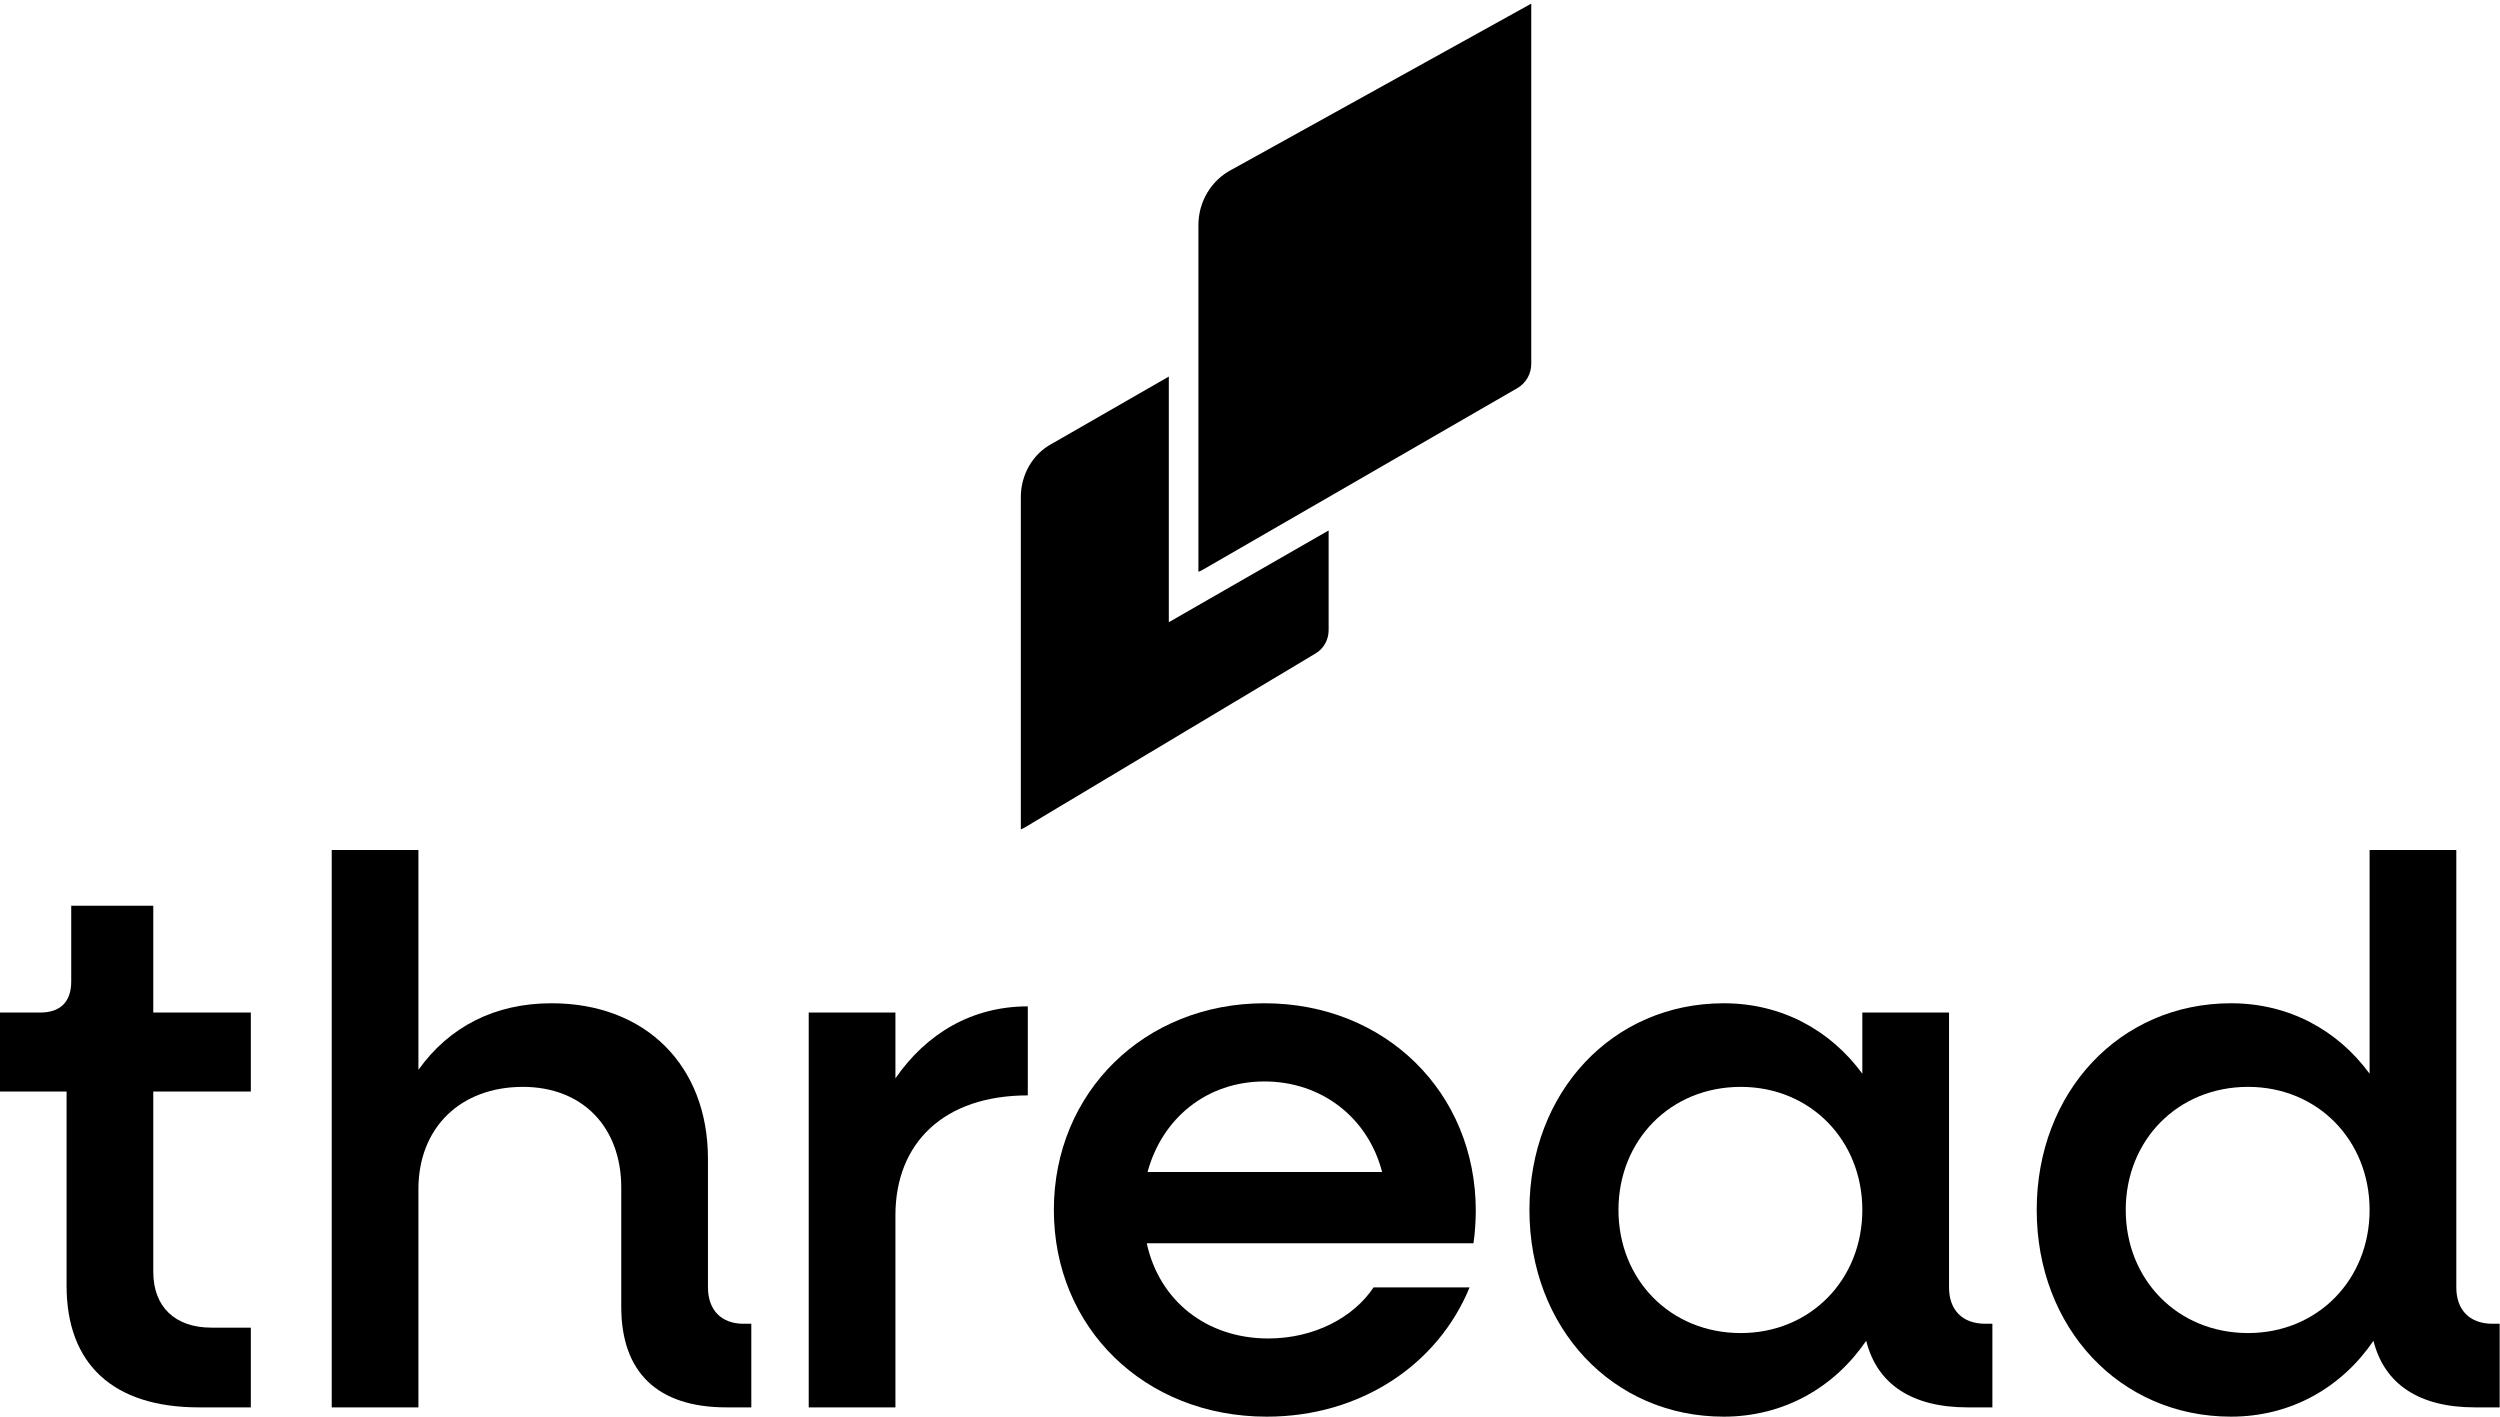
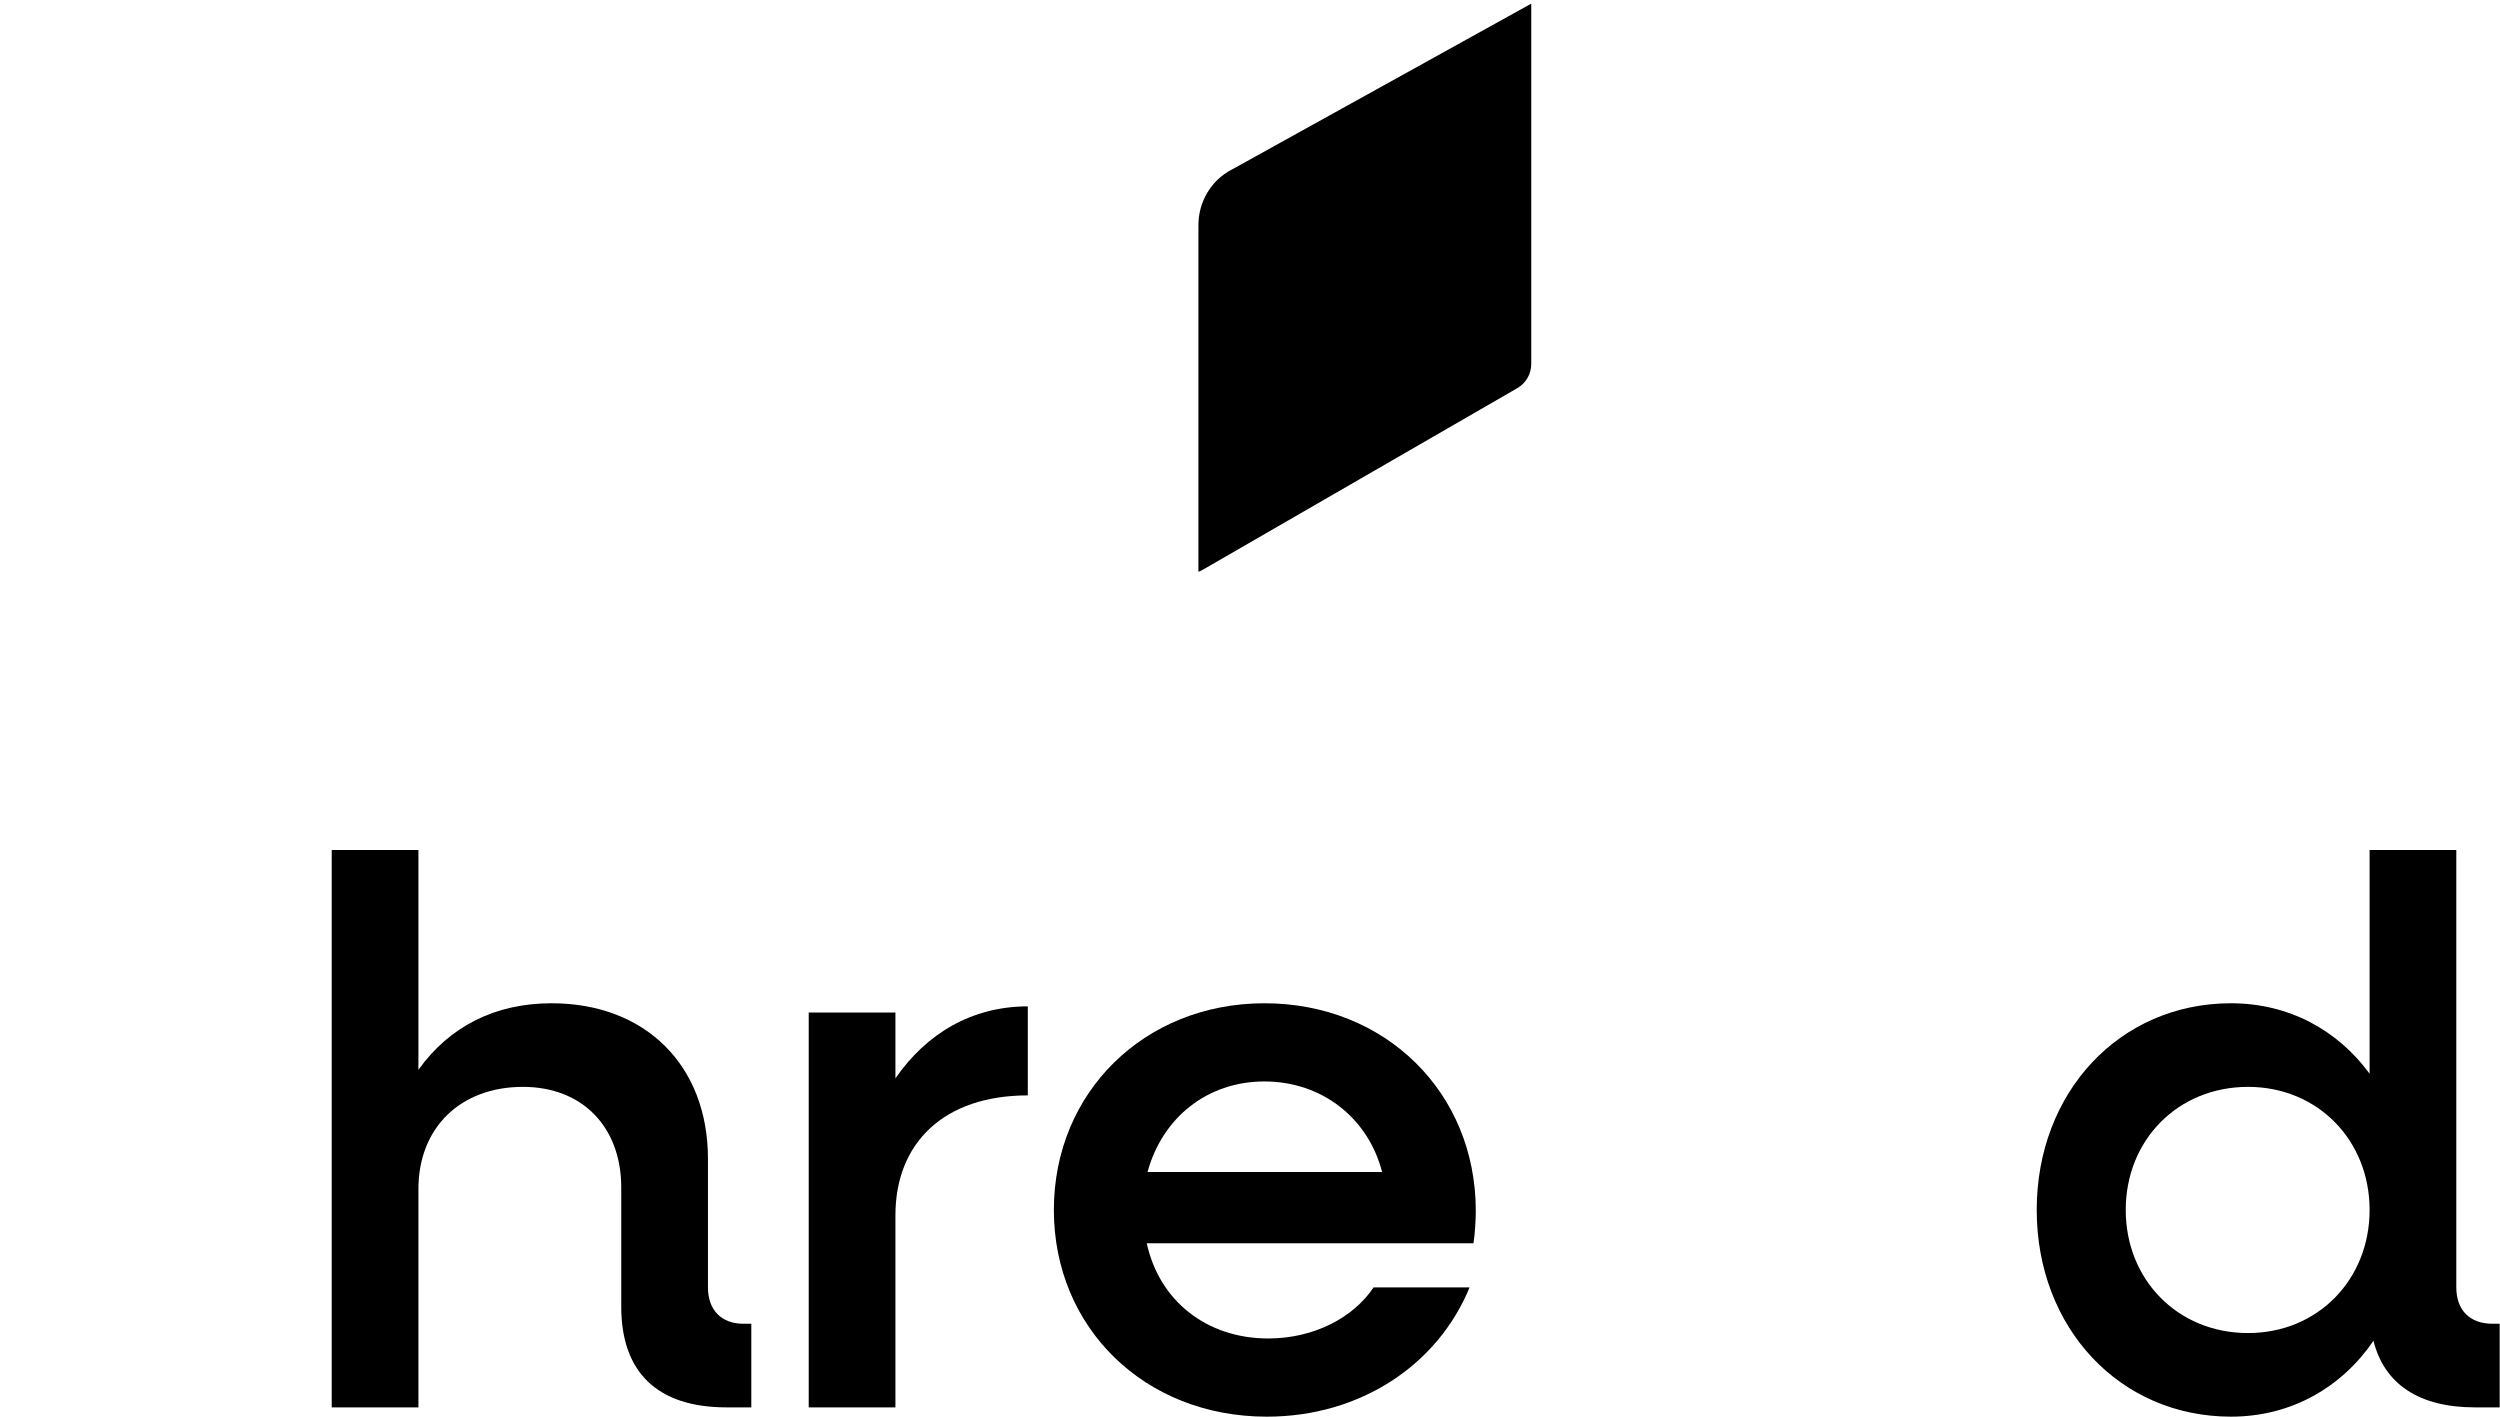
<svg xmlns="http://www.w3.org/2000/svg" width="480" height="272" viewBox="0 0 480 272" fill="none">
-   <path d="M255.098 120.988V101.847L224.413 119.463V72.298L202.235 85.044C202.122 85.109 202.009 85.17 201.897 85.231C198.25 87.207 196 91.16 196 95.426V159.241C196.248 159.143 196.496 159.03 196.73 158.89L252.61 125.45C254.151 124.534 255.098 122.834 255.098 120.988Z" fill="black" />
  <path d="M294 69.878V0.699L236.838 32.376C236.716 32.444 236.594 32.507 236.472 32.571C232.528 34.633 230.096 38.757 230.096 43.208V109.789C230.364 109.686 230.632 109.569 230.885 109.423L291.309 74.534C292.977 73.578 294 71.804 294 69.878Z" fill="black" />
  <path d="M478.597 254.163H479.935V270.216H475.178C464.476 270.216 457.788 265.756 455.707 257.433C449.612 266.351 439.951 271.999 428.357 271.999C406.953 271.999 391.049 254.906 391.049 232.313C391.049 209.72 406.953 192.626 428.357 192.626C439.505 192.626 448.869 197.829 454.963 206.152V163.196H471.611V247.177C471.611 251.487 474.138 254.163 478.597 254.163ZM431.627 255.946C445.005 255.946 454.963 245.69 454.963 232.313C454.963 218.935 445.005 208.679 431.627 208.679C418.101 208.679 408.142 218.935 408.142 232.313C408.142 245.69 418.101 255.946 431.627 255.946Z" fill="black" />
-   <path d="M381.2 254.163H382.538V270.216H377.782C367.08 270.216 360.391 265.757 358.31 257.433C352.216 266.352 342.554 272 330.961 272C309.557 272 293.652 254.907 293.652 232.313C293.652 209.72 309.557 192.627 330.961 192.627C342.109 192.627 351.473 197.829 357.567 206.153V194.411H374.214V247.177C374.214 251.488 376.741 254.163 381.2 254.163ZM334.231 255.947C347.608 255.947 357.567 245.691 357.567 232.313C357.567 218.936 347.608 208.68 334.231 208.68C320.705 208.68 310.746 218.936 310.746 232.313C310.746 245.691 320.705 255.947 334.231 255.947Z" fill="black" />
  <path d="M283.35 232.462C283.35 234.097 283.201 236.921 282.904 238.705H220.178C222.557 249.704 231.624 256.987 243.515 256.987C252.284 256.987 259.865 252.974 263.73 247.177H282.161C276.067 262.041 261.203 272 243.217 272C219.733 272 202.342 254.907 202.342 232.313C202.342 209.72 219.733 192.627 242.772 192.627C265.959 192.627 283.35 209.72 283.35 232.462ZM242.772 207.639C231.772 207.639 223.151 214.625 220.327 225.03H265.365C262.689 214.625 253.771 207.639 242.772 207.639Z" fill="black" />
  <path d="M171.921 207.046C177.867 198.425 186.636 193.222 197.338 193.222V210.316C181.285 210.316 171.921 219.383 171.921 233.355V270.217H155.273V194.411H171.921V207.046Z" fill="black" />
  <path d="M142.765 254.163H144.252V270.216H139.495C126.266 270.216 119.28 263.527 119.28 250.893V228.002C119.28 216.408 111.848 208.679 100.403 208.679C88.364 208.679 80.337 216.557 80.337 228.3V270.216H63.69V163.196H80.337V205.409C86.282 197.085 95.052 192.626 105.903 192.626C123.888 192.626 135.928 204.517 135.928 222.503V247.177C135.928 251.487 138.455 254.163 142.765 254.163Z" fill="black" />
-   <path d="M48.159 209.571H29.43V244.204C29.43 250.893 33.592 254.906 40.578 254.906H48.159V270.216H38.2C21.701 270.216 12.783 261.892 12.783 246.88V209.571H0V194.41H7.729C11.594 194.41 13.675 192.329 13.675 188.465V173.898H29.43V194.41H48.159V209.571Z" fill="black" />
</svg>